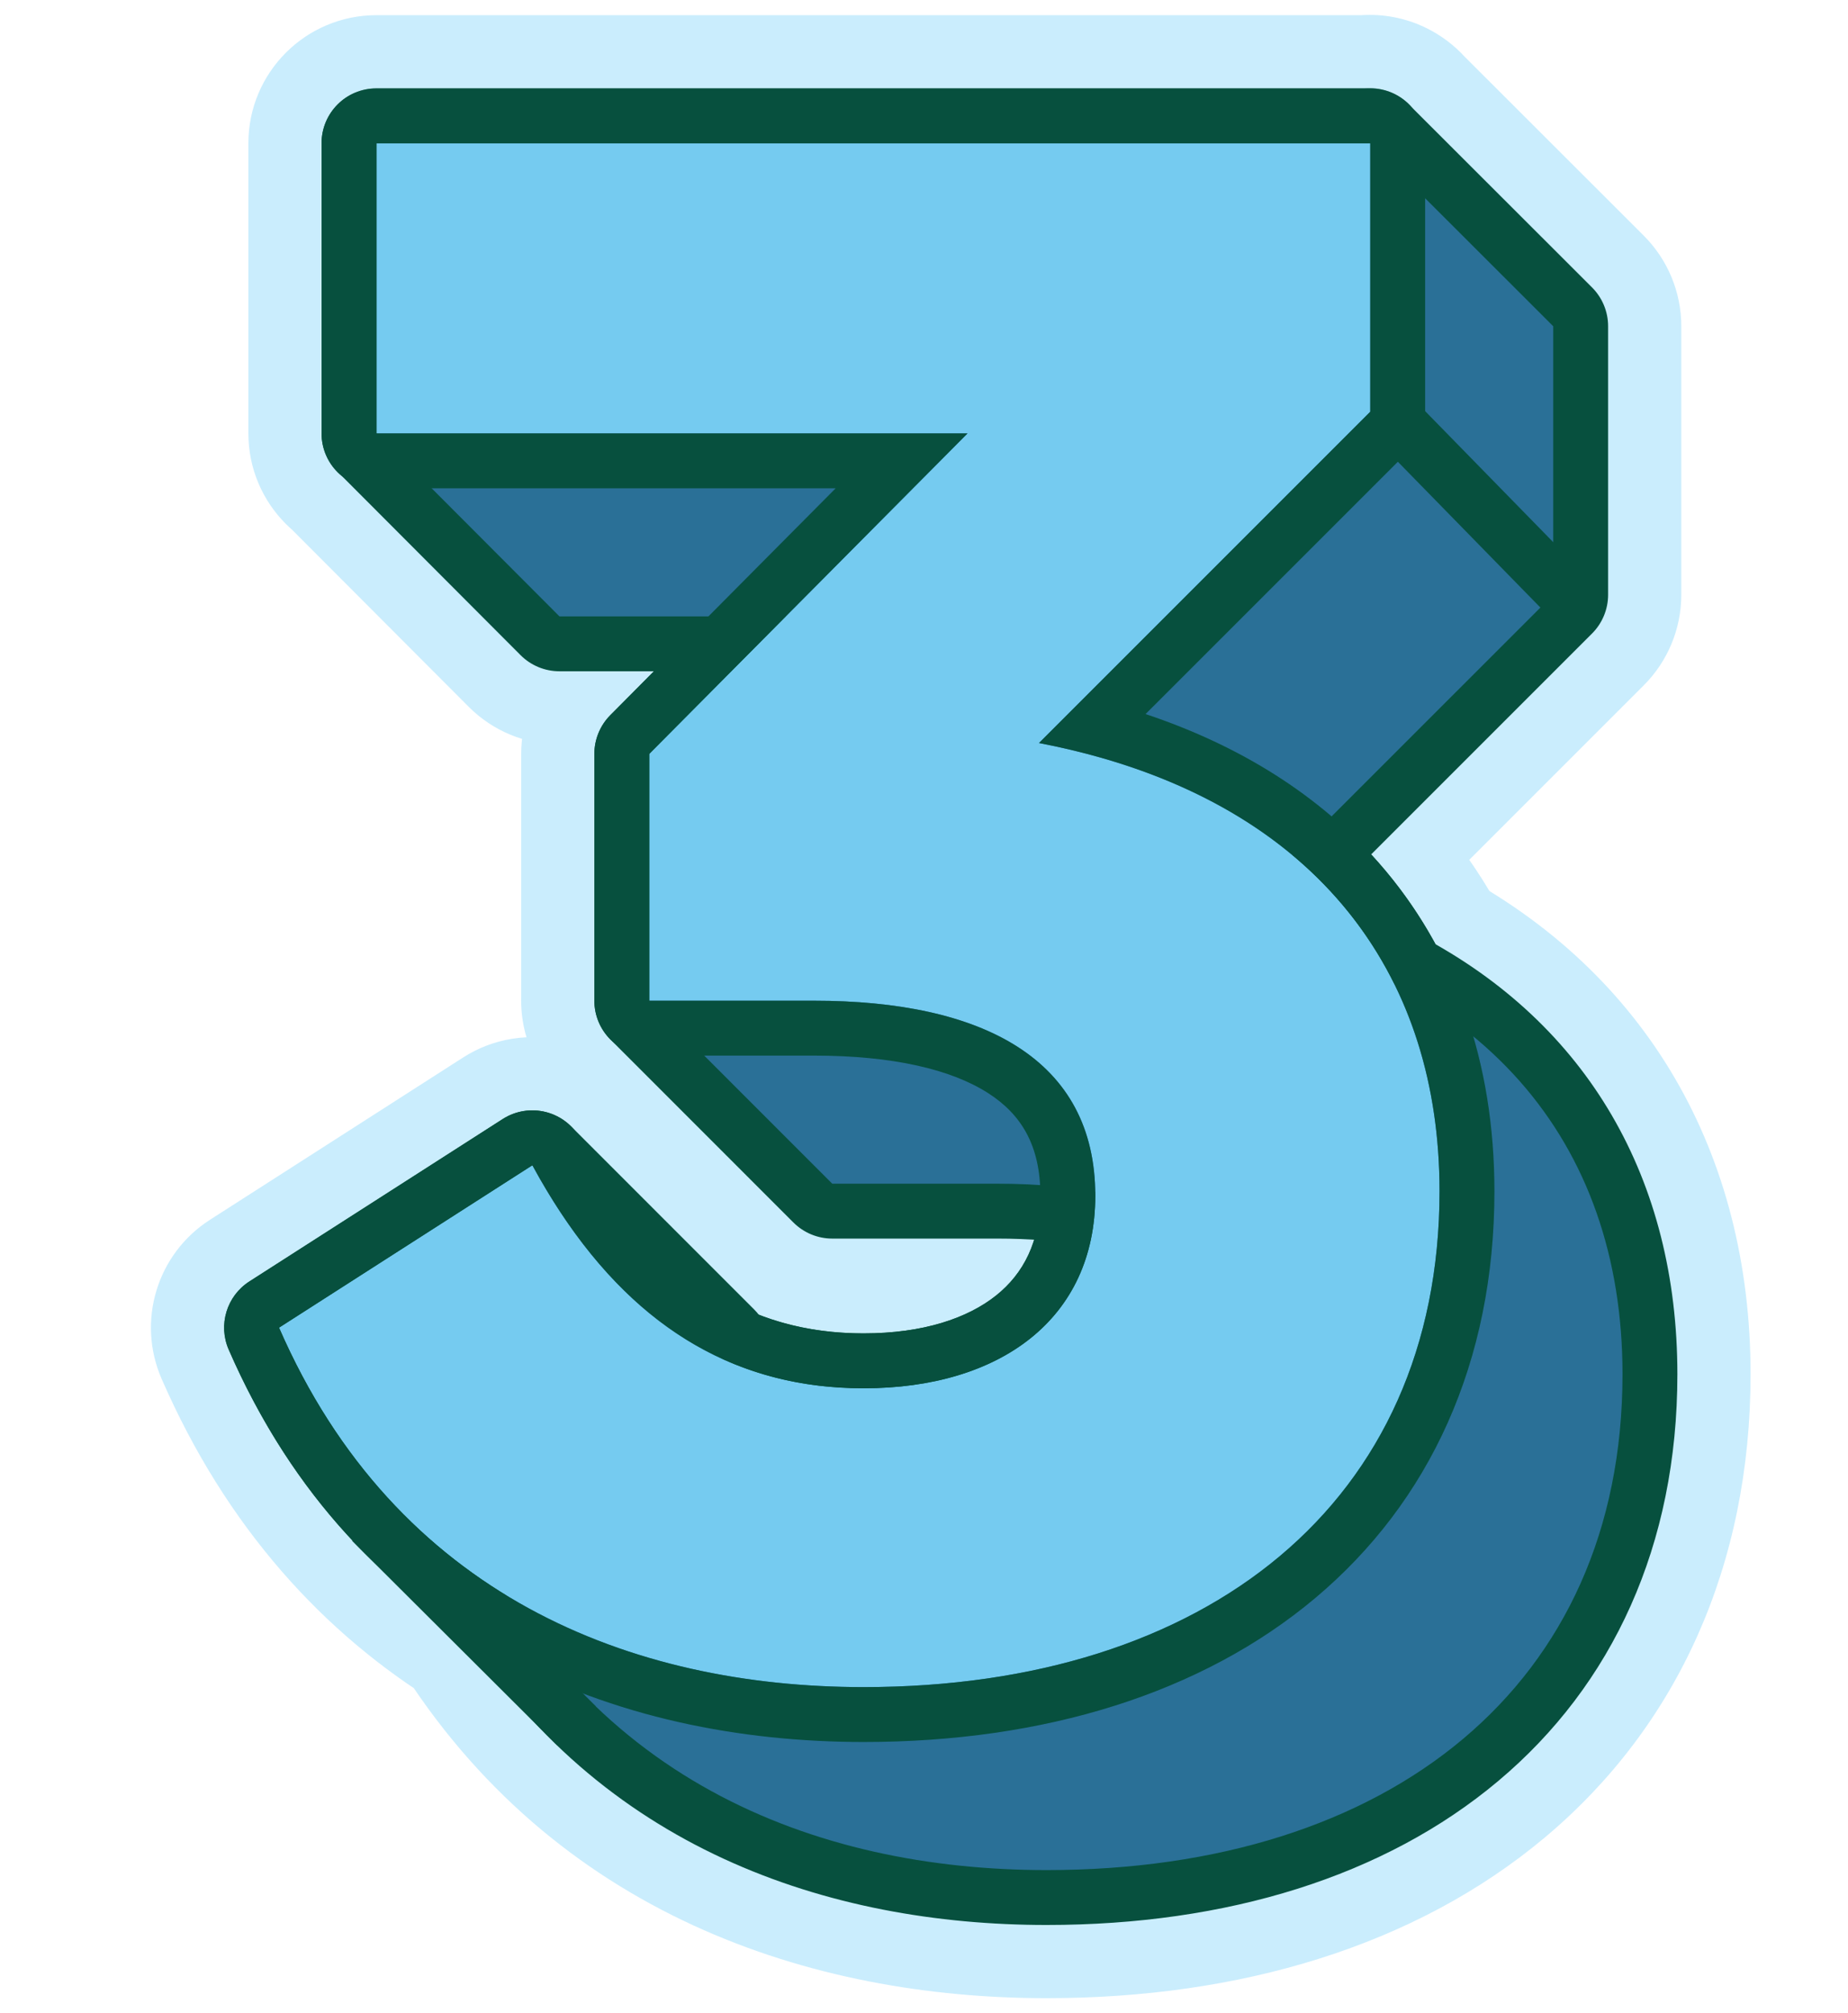
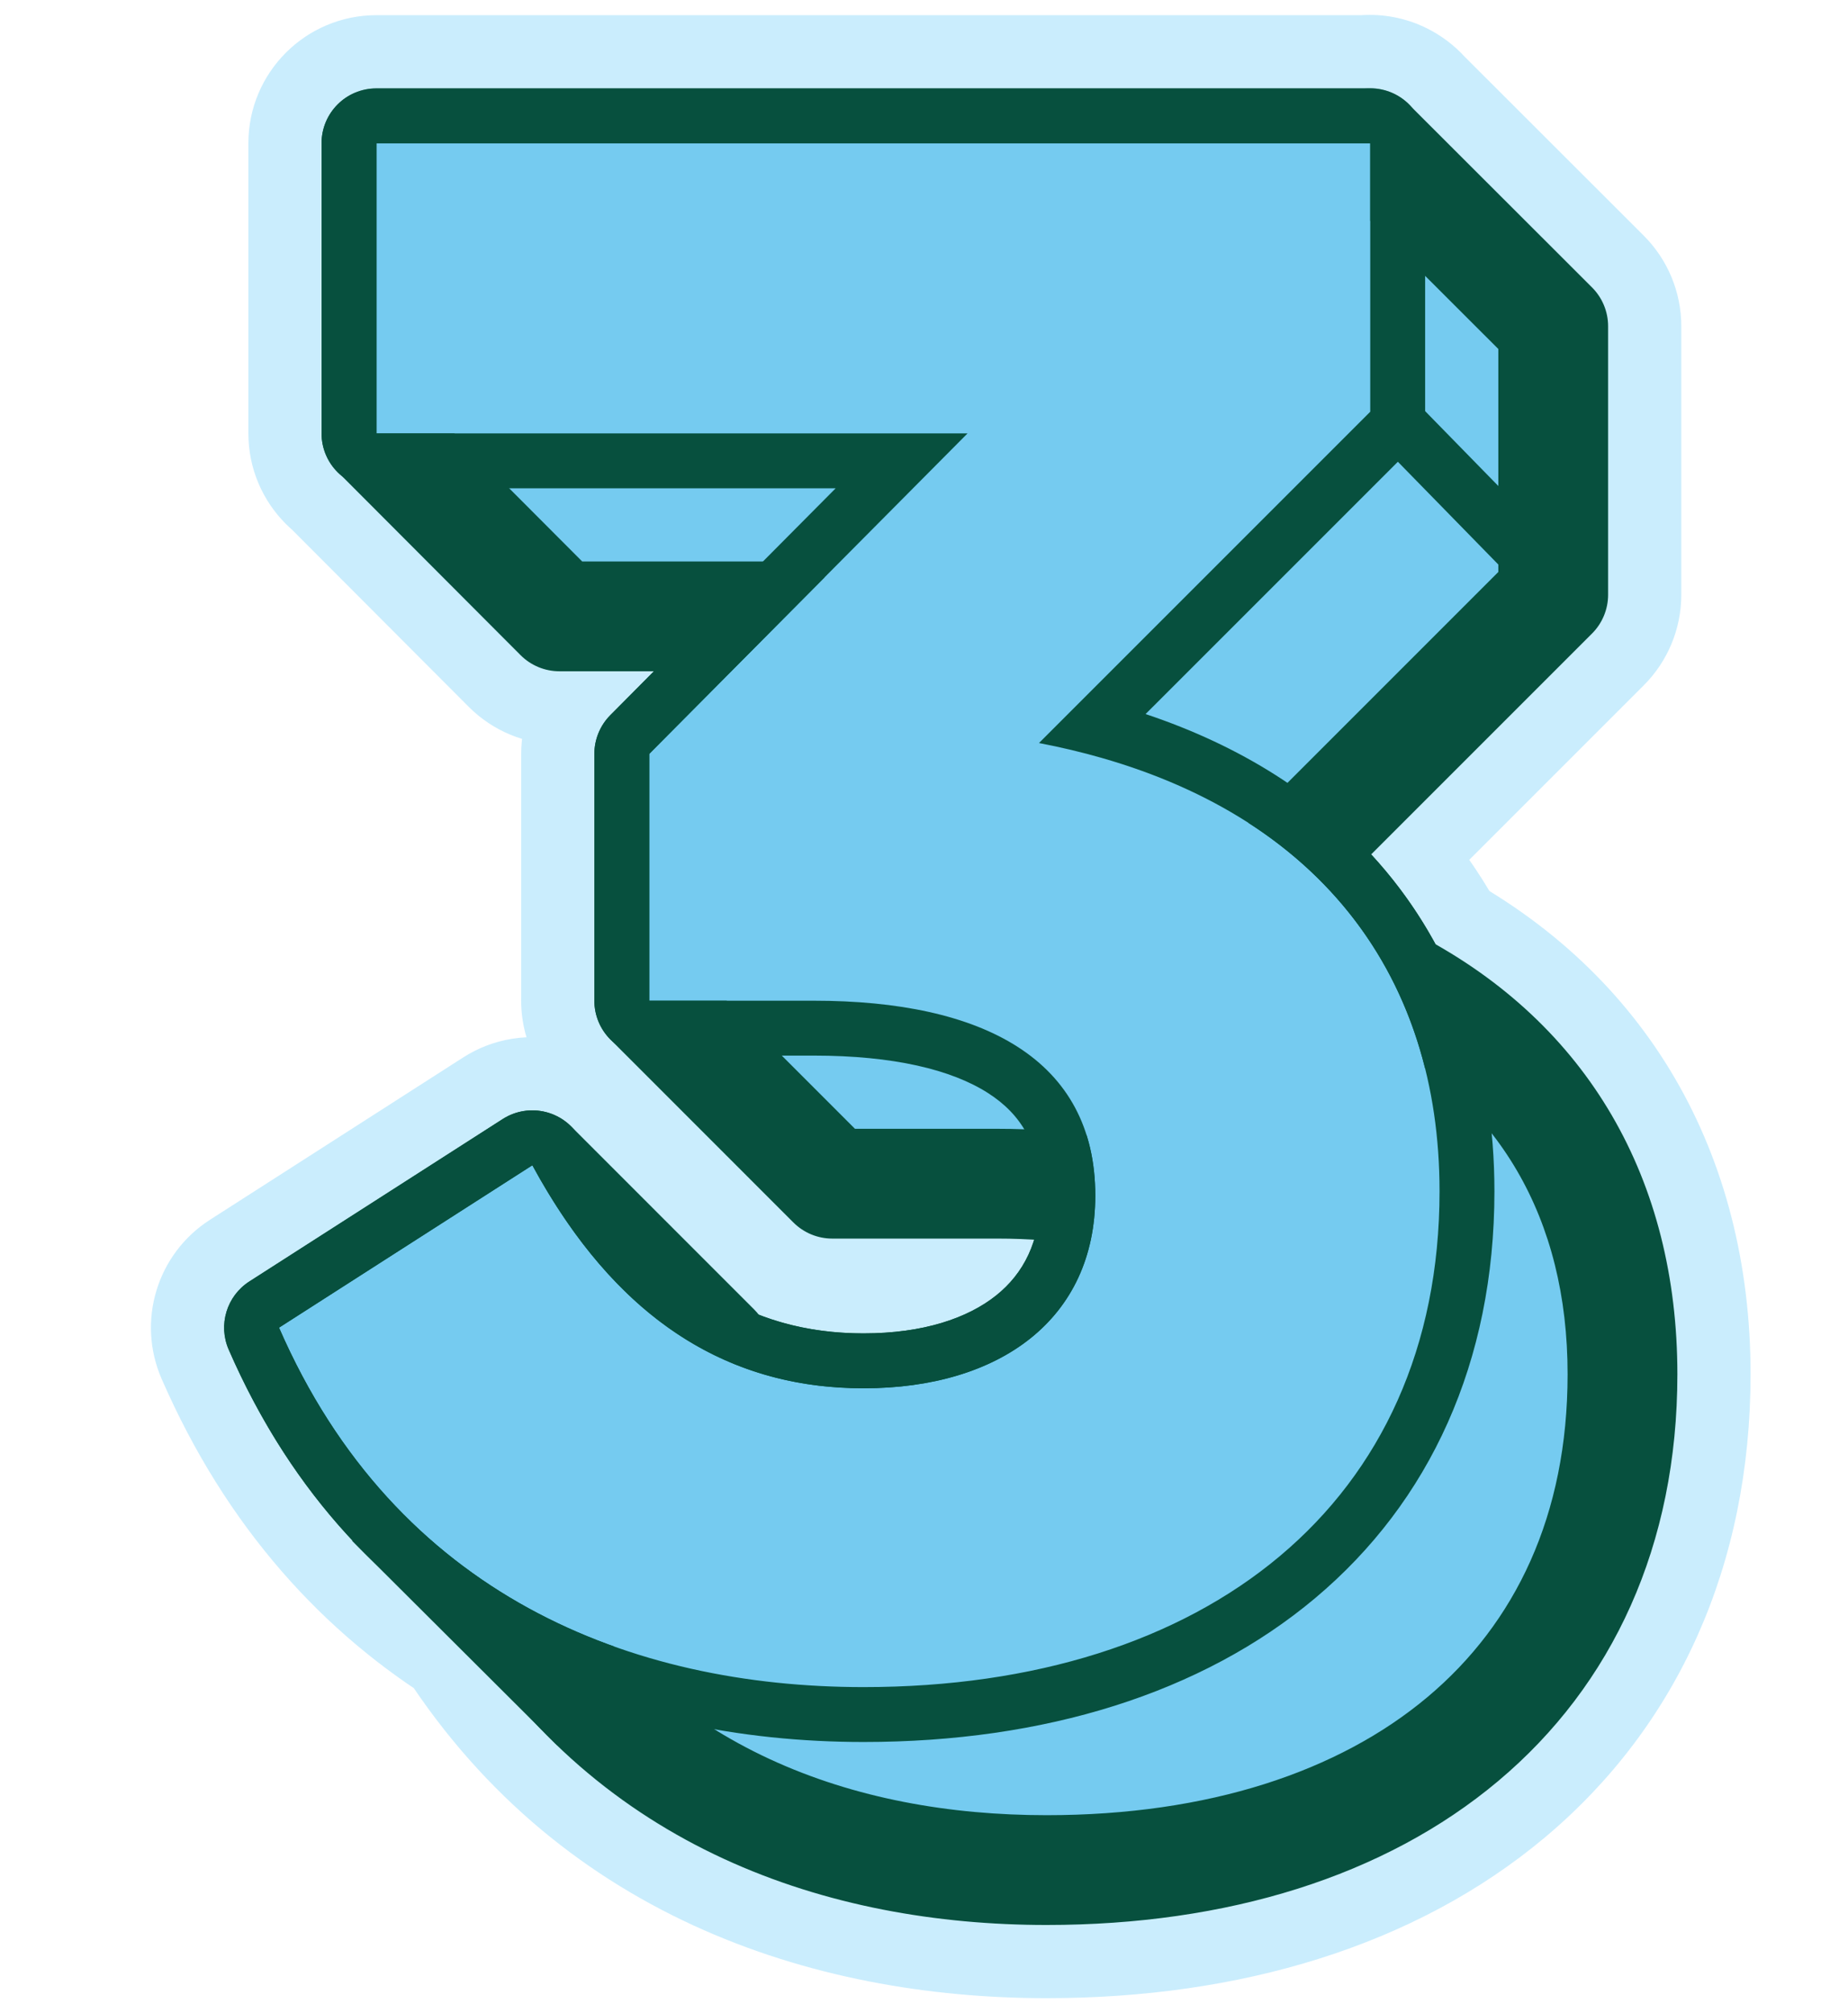
<svg xmlns="http://www.w3.org/2000/svg" width="101" height="110" viewBox="0 0 101 110" fill="none">
  <mask id="path-1-outside-1_2808_74076" maskUnits="userSpaceOnUse" x="7.25" y="-0.186" width="89" height="110" fill="black">
    <rect fill="white" x="7.25" y="-0.186" width="89" height="110" />
    <path fill-rule="evenodd" clip-rule="evenodd" d="M84.889 17.828V32.502L70.647 46.743C73.019 48.726 74.883 51.093 76.215 53.795C84.356 58.073 88.675 65.524 88.675 75.101C88.675 92.14 75.896 102.199 57.199 102.199C45.974 102.199 34.563 98.292 27.666 87.181C22.576 84.078 18.213 79.36 15.25 72.556L29.095 63.681C29.096 63.684 29.098 63.687 29.099 63.689L29.1 63.685L39.095 73.681C39.195 73.866 39.296 74.048 39.398 74.229C41.786 75.33 44.387 75.869 47.199 75.869C54.654 75.869 59.861 72.082 59.861 65.338C59.861 65.265 59.86 65.192 59.859 65.121C58.22 64.829 56.417 64.688 54.478 64.688H45.484L35.487 54.688H35.485V54.685L35.483 54.684L35.485 54.684V41.198L42.947 33.685H30.575L20.599 23.685H20.575V7.829H74.803L74.866 7.814L74.88 7.829H74.889V7.837L84.889 17.828Z" />
  </mask>
  <path fill-rule="evenodd" clip-rule="evenodd" d="M84.889 17.828V32.502L70.647 46.743C73.019 48.726 74.883 51.093 76.215 53.795C84.356 58.073 88.675 65.524 88.675 75.101C88.675 92.14 75.896 102.199 57.199 102.199C45.974 102.199 34.563 98.292 27.666 87.181C22.576 84.078 18.213 79.36 15.25 72.556L29.095 63.681C29.096 63.684 29.098 63.687 29.099 63.689L29.1 63.685L39.095 73.681C39.195 73.866 39.296 74.048 39.398 74.229C41.786 75.33 44.387 75.869 47.199 75.869C54.654 75.869 59.861 72.082 59.861 65.338C59.861 65.265 59.86 65.192 59.859 65.121C58.22 64.829 56.417 64.688 54.478 64.688H45.484L35.487 54.688H35.485V54.685L35.483 54.684L35.485 54.684V41.198L42.947 33.685H30.575L20.599 23.685H20.575V7.829H74.803L74.866 7.814L74.88 7.829H74.889V7.837L84.889 17.828Z" fill="#75CBF0" />
  <path d="M84.889 32.502L89.839 37.451C91.151 36.139 91.889 34.358 91.889 32.502H84.889ZM84.889 17.828H91.889C91.889 15.971 91.15 14.19 89.836 12.877L84.889 17.828ZM70.647 46.743L65.698 41.793C64.308 43.182 63.567 45.092 63.654 47.054C63.742 49.017 64.65 50.853 66.157 52.113L70.647 46.743ZM76.215 53.795L69.936 56.89C70.591 58.217 71.649 59.303 72.959 59.991L76.215 53.795ZM27.666 87.181L33.613 83.489C33.035 82.558 32.246 81.775 31.309 81.204L27.666 87.181ZM15.25 72.556L11.472 66.663C8.579 68.518 7.46 72.199 8.832 75.351L15.25 72.556ZM29.095 63.681L35.247 60.342C34.319 58.632 32.722 57.386 30.838 56.901C28.955 56.417 26.954 56.738 25.317 57.788L29.095 63.681ZM29.099 63.689L22.948 67.03C24.352 69.615 27.222 71.047 30.132 70.613C33.042 70.179 35.37 67.972 35.958 65.089L29.099 63.689ZM29.1 63.685L34.05 58.736C32.228 56.914 29.553 56.24 27.085 56.981C24.617 57.723 22.757 59.761 22.241 62.285L29.1 63.685ZM39.095 73.681L45.247 70.341C44.925 69.749 44.521 69.207 44.045 68.731L39.095 73.681ZM39.398 74.229L33.302 77.67C34.025 78.95 35.132 79.97 36.466 80.585L39.398 74.229ZM59.859 65.121L66.858 65.007C66.804 61.658 64.384 58.816 61.087 58.229L59.859 65.121ZM45.484 64.688L40.534 69.637C41.847 70.95 43.628 71.688 45.484 71.688V64.688ZM35.487 54.688L40.437 49.739C39.125 48.425 37.344 47.688 35.487 47.688V54.688ZM35.485 54.688H28.485C28.485 58.554 31.619 61.688 35.485 61.688V54.688ZM35.485 54.685H42.485C42.485 52.829 41.747 51.048 40.434 49.736L35.485 54.685ZM35.483 54.684L33.182 48.073C30.907 48.865 29.198 50.772 28.66 53.121C28.122 55.469 28.83 57.93 30.534 59.634L35.483 54.684ZM35.485 54.684L37.786 61.294C40.599 60.315 42.485 57.663 42.485 54.684H35.485ZM35.485 41.198L30.518 36.265C29.216 37.576 28.485 39.35 28.485 41.198H35.485ZM42.947 33.685L47.913 38.618C49.906 36.612 50.496 33.605 49.41 30.995C48.323 28.385 45.774 26.685 42.947 26.685V33.685ZM30.575 33.685L25.619 38.629C26.932 39.945 28.715 40.685 30.575 40.685V33.685ZM20.599 23.685L25.555 18.741C24.241 17.425 22.458 16.685 20.599 16.685V23.685ZM20.575 23.685H13.575C13.575 27.551 16.709 30.685 20.575 30.685V23.685ZM20.575 7.829V0.829C16.709 0.829 13.575 3.963 13.575 7.829H20.575ZM74.803 7.829V14.829C75.323 14.829 75.84 14.771 76.347 14.656L74.803 7.829ZM74.866 7.814L79.814 2.863C78.115 1.165 75.665 0.457 73.322 0.987L74.866 7.814ZM74.88 7.829L69.932 12.78C71.245 14.092 73.025 14.829 74.88 14.829V7.829ZM74.889 7.829H81.889C81.889 3.963 78.755 0.829 74.889 0.829V7.829ZM74.889 7.837H67.889C67.889 9.695 68.627 11.476 69.941 12.789L74.889 7.837ZM91.889 32.502V17.828H77.889V32.502H91.889ZM75.597 51.693L89.839 37.451L79.939 27.552L65.698 41.793L75.597 51.693ZM82.493 50.7C80.723 47.108 78.245 43.971 75.138 41.373L66.157 52.113C67.794 53.481 69.043 55.078 69.936 56.89L82.493 50.7ZM95.675 75.101C95.675 63.092 90.06 53.163 79.471 47.598L72.959 59.991C78.652 62.983 81.675 67.956 81.675 75.101H95.675ZM57.199 109.199C67.74 109.199 77.348 106.363 84.45 100.401C91.693 94.319 95.675 85.517 95.675 75.101H81.675C81.675 81.724 79.268 86.471 75.448 89.678C71.485 93.005 65.355 95.199 57.199 95.199V109.199ZM21.718 90.873C30.284 104.673 44.403 109.199 57.199 109.199V95.199C47.545 95.199 38.841 91.912 33.613 83.489L21.718 90.873ZM8.832 75.351C12.361 83.453 17.681 89.292 24.022 93.158L31.309 81.204C27.471 78.864 24.066 75.267 21.668 69.761L8.832 75.351ZM25.317 57.788L11.472 66.663L19.028 78.449L32.872 69.574L25.317 57.788ZM35.251 60.349C35.248 60.343 35.248 60.344 35.247 60.342L22.942 67.02C22.945 67.024 22.948 67.03 22.948 67.03L35.251 60.349ZM22.241 62.285L22.241 62.289L35.958 65.089L35.959 65.085L22.241 62.285ZM44.045 68.731L34.05 58.736L24.15 68.635L34.145 78.63L44.045 68.731ZM45.494 70.788C45.411 70.642 45.329 70.493 45.247 70.341L32.943 77.02C33.061 77.239 33.181 77.455 33.302 77.67L45.494 70.788ZM47.199 68.869C45.305 68.869 43.717 68.512 42.33 67.872L36.466 80.585C39.855 82.148 43.468 82.869 47.199 82.869V68.869ZM52.861 65.338C52.861 66.725 52.418 67.294 51.948 67.67C51.293 68.195 49.827 68.869 47.199 68.869V82.869C52.026 82.869 56.892 81.649 60.703 78.595C64.701 75.392 66.861 70.695 66.861 65.338H52.861ZM52.86 65.234C52.861 65.268 52.861 65.302 52.861 65.338H66.861C66.861 65.227 66.86 65.117 66.858 65.007L52.86 65.234ZM54.478 71.688C56.088 71.688 57.472 71.805 58.632 72.012L61.087 58.229C58.968 57.852 56.746 57.688 54.478 57.688V71.688ZM45.484 71.688H54.478V57.688H45.484V71.688ZM30.537 59.637L40.534 69.637L50.435 59.739L40.437 49.739L30.537 59.637ZM35.485 61.688H35.487V47.688H35.485V61.688ZM28.485 54.685V54.688H42.485V54.685H28.485ZM30.534 59.634L30.535 59.635L40.434 49.736L40.433 49.734L30.534 59.634ZM33.184 48.073L33.182 48.073L37.785 61.295L37.786 61.294L33.184 48.073ZM28.485 41.198V54.684H42.485V41.198H28.485ZM37.98 28.752L30.518 36.265L40.451 46.131L47.913 38.618L37.98 28.752ZM30.575 40.685H42.947V26.685H30.575V40.685ZM15.643 28.629L25.619 38.629L35.531 28.741L25.555 18.741L15.643 28.629ZM20.575 30.685H20.599V16.685H20.575V30.685ZM13.575 7.829V23.685H27.575V7.829H13.575ZM74.803 0.829H20.575V14.829H74.803V0.829ZM73.322 0.987L73.26 1.001L76.347 14.656L76.409 14.642L73.322 0.987ZM79.828 2.877L79.814 2.863L69.918 12.766L69.932 12.78L79.828 2.877ZM74.889 0.829H74.88V14.829H74.889V0.829ZM81.889 7.837V7.829H67.889V7.837H81.889ZM89.836 12.877L79.836 2.886L69.941 12.789L79.941 22.78L89.836 12.877Z" fill="#CAEDFD" mask="url(#path-1-outside-1_2808_74076)" />
  <mask id="path-3-outside-2_2808_74076" maskUnits="userSpaceOnUse" x="11.25" y="4.814" width="81" height="101" fill="black">
    <rect fill="white" x="11.25" y="4.814" width="81" height="101" />
    <path fill-rule="evenodd" clip-rule="evenodd" d="M84.889 17.828V32.502L70.647 46.743C73.019 48.726 74.883 51.093 76.215 53.795C84.356 58.073 88.675 65.524 88.675 75.101C88.675 92.14 75.896 102.199 57.199 102.199C45.974 102.199 34.563 98.292 27.666 87.181C22.576 84.078 18.213 79.36 15.25 72.556L29.095 63.681C29.096 63.684 29.098 63.687 29.099 63.689L29.1 63.685L39.095 73.681C39.195 73.866 39.296 74.048 39.398 74.229C41.786 75.33 44.387 75.869 47.199 75.869C54.654 75.869 59.861 72.082 59.861 65.338C59.861 65.265 59.86 65.192 59.859 65.121C58.22 64.829 56.417 64.688 54.478 64.688H45.484L35.487 54.688H35.485V54.685L35.483 54.684L35.485 54.684V41.198L42.947 33.685H30.575L20.599 23.685H20.575V7.829H74.803L74.866 7.814L74.88 7.829H74.889V7.837L84.889 17.828Z" />
  </mask>
  <path fill-rule="evenodd" clip-rule="evenodd" d="M84.889 17.828V32.502L70.647 46.743C73.019 48.726 74.883 51.093 76.215 53.795C84.356 58.073 88.675 65.524 88.675 75.101C88.675 92.14 75.896 102.199 57.199 102.199C45.974 102.199 34.563 98.292 27.666 87.181C22.576 84.078 18.213 79.36 15.25 72.556L29.095 63.681C29.096 63.684 29.098 63.687 29.099 63.689L29.1 63.685L39.095 73.681C39.195 73.866 39.296 74.048 39.398 74.229C41.786 75.33 44.387 75.869 47.199 75.869C54.654 75.869 59.861 72.082 59.861 65.338C59.861 65.265 59.86 65.192 59.859 65.121C58.22 64.829 56.417 64.688 54.478 64.688H45.484L35.487 54.688H35.485V54.685L35.483 54.684L35.485 54.684V41.198L42.947 33.685H30.575L20.599 23.685H20.575V7.829H74.803L74.866 7.814L74.88 7.829H74.889V7.837L84.889 17.828Z" fill="#75CBF0" />
  <path d="M84.889 32.502L87.01 34.623C87.573 34.06 87.889 33.297 87.889 32.502H84.889ZM84.889 17.828H87.889C87.889 17.032 87.572 16.269 87.009 15.706L84.889 17.828ZM70.647 46.743L68.526 44.622C67.931 45.217 67.613 46.035 67.65 46.877C67.688 47.718 68.077 48.504 68.723 49.044L70.647 46.743ZM76.215 53.795L73.524 55.121C73.805 55.69 74.258 56.156 74.819 56.45L76.215 53.795ZM27.666 87.181L30.214 85.599C29.967 85.2 29.628 84.864 29.227 84.619L27.666 87.181ZM15.25 72.556L13.631 70.03C12.391 70.825 11.911 72.403 12.499 73.754L15.25 72.556ZM29.095 63.681L31.731 62.25C31.334 61.517 30.649 60.983 29.842 60.776C29.035 60.568 28.177 60.705 27.476 61.155L29.095 63.681ZM29.099 63.689L26.463 65.121C27.065 66.229 28.295 66.842 29.542 66.656C30.789 66.47 31.787 65.525 32.039 64.289L29.099 63.689ZM29.1 63.685L31.222 61.564C30.441 60.783 29.294 60.494 28.236 60.812C27.179 61.13 26.382 62.003 26.161 63.085L29.1 63.685ZM39.095 73.681L41.731 72.249C41.594 71.996 41.42 71.764 41.216 71.56L39.095 73.681ZM39.398 74.229L36.785 75.704C37.095 76.252 37.57 76.689 38.142 76.953L39.398 74.229ZM59.859 65.121L62.859 65.072C62.835 63.636 61.798 62.419 60.385 62.167L59.859 65.121ZM45.484 64.688L43.363 66.809C43.926 67.371 44.689 67.688 45.484 67.688V64.688ZM35.487 54.688L37.609 52.567C37.046 52.004 36.283 51.688 35.487 51.688V54.688ZM35.485 54.688H32.485C32.485 56.345 33.828 57.688 35.485 57.688V54.688ZM35.485 54.685H38.485C38.485 53.89 38.169 53.127 37.606 52.564L35.485 54.685ZM35.483 54.684L34.497 51.851C33.522 52.19 32.79 53.007 32.559 54.014C32.328 55.021 32.632 56.075 33.362 56.805L35.483 54.684ZM35.485 54.684L36.471 57.517C37.677 57.097 38.485 55.96 38.485 54.684H35.485ZM35.485 41.198L33.356 39.084C32.798 39.646 32.485 40.406 32.485 41.198H35.485ZM42.947 33.685L45.075 35.799C45.929 34.939 46.182 33.651 45.717 32.532C45.251 31.414 44.158 30.685 42.947 30.685V33.685ZM30.575 33.685L28.451 35.804C29.014 36.368 29.778 36.685 30.575 36.685V33.685ZM20.599 23.685L22.723 21.566C22.16 21.002 21.396 20.685 20.599 20.685V23.685ZM20.575 23.685H17.575C17.575 25.342 18.918 26.685 20.575 26.685V23.685ZM20.575 7.829V4.829C18.918 4.829 17.575 6.172 17.575 7.829H20.575ZM74.803 7.829V10.829C75.026 10.829 75.248 10.804 75.465 10.755L74.803 7.829ZM74.866 7.814L76.986 5.692C76.258 4.965 75.208 4.661 74.204 4.888L74.866 7.814ZM74.88 7.829L72.76 9.951C73.322 10.513 74.085 10.829 74.88 10.829V7.829ZM74.889 7.829H77.889C77.889 6.172 76.546 4.829 74.889 4.829V7.829ZM74.889 7.837H71.889C71.889 8.634 72.205 9.397 72.769 9.96L74.889 7.837ZM87.889 32.502V17.828H81.889V32.502H87.889ZM72.769 48.864L87.01 34.623L82.767 30.38L68.526 44.622L72.769 48.864ZM78.906 52.468C77.385 49.385 75.259 46.688 72.572 44.441L68.723 49.044C70.78 50.764 72.38 52.8 73.524 55.121L78.906 52.468ZM91.675 75.101C91.675 64.481 86.8 55.969 77.61 51.139L74.819 56.45C81.911 60.178 85.675 66.566 85.675 75.101H91.675ZM57.199 105.199C67.058 105.199 75.673 102.547 81.877 97.337C88.143 92.077 91.675 84.433 91.675 75.101H85.675C85.675 82.808 82.818 88.713 78.019 92.742C73.16 96.822 66.037 99.199 57.199 99.199V105.199ZM25.117 88.763C32.729 101.027 45.301 105.199 57.199 105.199V99.199C46.647 99.199 36.396 95.558 30.214 85.599L25.117 88.763ZM12.499 73.754C15.705 81.114 20.478 86.312 26.104 89.742L29.227 84.619C24.674 81.843 20.721 77.606 18 71.358L12.499 73.754ZM27.476 61.155L13.631 70.03L16.869 75.081L30.714 66.207L27.476 61.155ZM31.736 62.258C31.733 62.254 31.733 62.252 31.731 62.25L26.458 65.112C26.46 65.115 26.462 65.119 26.463 65.121L31.736 62.258ZM26.161 63.085L26.16 63.089L32.039 64.289L32.039 64.285L26.161 63.085ZM41.216 71.56L31.222 61.564L26.979 65.806L36.973 75.802L41.216 71.56ZM42.011 72.754C41.917 72.588 41.824 72.42 41.731 72.249L36.458 75.112C36.566 75.311 36.675 75.508 36.785 75.704L42.011 72.754ZM47.199 72.869C44.78 72.869 42.614 72.408 40.654 71.505L38.142 76.953C40.959 78.252 43.993 78.869 47.199 78.869V72.869ZM56.861 65.338C56.861 67.859 55.927 69.608 54.45 70.791C52.892 72.039 50.456 72.869 47.199 72.869V78.869C51.398 78.869 55.292 77.805 58.202 75.474C61.191 73.078 62.861 69.561 62.861 65.338H56.861ZM56.859 65.169C56.86 65.225 56.861 65.281 56.861 65.338H62.861C62.861 65.249 62.86 65.16 62.859 65.072L56.859 65.169ZM54.478 67.688C56.276 67.688 57.899 67.819 59.333 68.074L60.385 62.167C58.541 61.839 56.558 61.688 54.478 61.688V67.688ZM45.484 67.688H54.478V61.688H45.484V67.688ZM33.365 56.809L43.363 66.809L47.606 62.567L37.609 52.567L33.365 56.809ZM35.485 57.688H35.487V51.688H35.485V57.688ZM32.485 54.685V54.688H38.485V54.685H32.485ZM33.362 56.805L33.363 56.807L37.606 52.564L37.605 52.563L33.362 56.805ZM34.498 51.85L34.497 51.851L36.469 57.517L36.471 57.517L34.498 51.85ZM32.485 41.198V54.684H38.485V41.198H32.485ZM40.819 31.571L33.356 39.084L37.613 43.312L45.075 35.799L40.819 31.571ZM30.575 36.685H42.947V30.685H30.575V36.685ZM18.475 25.804L28.451 35.804L32.699 31.566L22.723 21.566L18.475 25.804ZM20.575 26.685H20.599V20.685H20.575V26.685ZM17.575 7.829V23.685H23.575V7.829H17.575ZM74.803 4.829H20.575V10.829H74.803V4.829ZM74.204 4.888L74.142 4.902L75.465 10.755L75.527 10.741L74.204 4.888ZM77.001 5.706L76.986 5.692L72.745 9.937L72.76 9.951L77.001 5.706ZM74.889 4.829H74.88V10.829H74.889V4.829ZM77.889 7.837V7.829H71.889V7.837H77.889ZM87.009 15.706L77.009 5.715L72.769 9.96L82.769 19.951L87.009 15.706Z" fill="#07503E" mask="url(#path-3-outside-2_2808_74076)" />
-   <path d="M84.89 32.502V17.829L74.867 7.815L30.576 17.829L20.59 23.675L30.576 33.685H62.88L45.486 51.198L35.484 54.684L45.486 64.688H54.479C63.709 64.688 69.862 67.883 69.862 75.338C69.862 82.082 64.655 85.869 57.2 85.869C49.627 85.869 43.592 81.964 39.096 73.681L29.101 63.685L25.251 82.556C31.641 97.229 44.539 102.199 57.2 102.199C75.897 102.199 88.676 92.141 88.676 75.101C88.676 62.321 80.985 53.328 66.785 50.606L84.89 32.502Z" fill="#2A7097" />
  <path d="M74.889 22.502V7.829H20.575V23.685H52.879L35.485 41.198V54.688H44.478C53.708 54.688 59.861 57.883 59.861 65.338C59.861 72.082 54.654 75.869 47.199 75.869C39.626 75.869 33.591 71.964 29.095 63.681L15.25 72.556C21.64 87.229 34.538 92.199 47.199 92.199C65.896 92.199 78.675 82.141 78.675 65.101C78.675 52.321 70.984 43.328 56.784 40.606L74.889 22.502Z" fill="#75CBF0" />
  <path fill-rule="evenodd" clip-rule="evenodd" d="M77.889 22.502C77.889 23.297 77.573 24.06 77.011 24.623L62.61 39.023C67.806 40.757 72.098 43.468 75.303 47.096C79.551 51.904 81.676 58.084 81.676 65.101C81.676 74.433 78.143 82.077 71.878 87.337C65.673 92.547 57.059 95.199 47.2 95.199C33.74 95.199 19.506 89.843 12.5 73.754C11.912 72.403 12.391 70.825 13.631 70.03L27.476 61.155C28.178 60.705 29.035 60.568 29.842 60.775C30.649 60.983 31.334 61.517 31.732 62.25C35.822 69.785 40.955 72.869 47.2 72.869C50.456 72.869 52.893 72.039 54.45 70.791C55.928 69.608 56.861 67.859 56.861 65.338C56.861 62.592 55.81 60.898 54.009 59.741C52.009 58.455 48.83 57.688 44.478 57.688H35.485C33.828 57.688 32.485 56.345 32.485 54.688V41.198C32.485 40.406 32.798 39.646 33.356 39.084L45.672 26.685H20.575C18.918 26.685 17.575 25.342 17.575 23.685V7.829C17.575 6.172 18.918 4.829 20.575 4.829H74.889C76.546 4.829 77.889 6.172 77.889 7.829V22.502ZM52.88 23.685H20.575V7.829H74.889V22.502L56.785 40.606C57.973 40.834 59.117 41.106 60.213 41.42C72.218 44.86 78.676 53.391 78.676 65.101C78.676 82.141 65.896 92.199 47.2 92.199C34.538 92.199 21.64 87.229 15.25 72.556L29.095 63.681C29.59 64.592 30.103 65.451 30.635 66.257C34.938 72.776 40.46 75.869 47.2 75.869C54.655 75.869 59.861 72.082 59.861 65.338C59.861 57.883 53.708 54.688 44.478 54.688H35.485V41.198L52.88 23.685Z" fill="#07503E" />
  <path d="M76.156 22.841L86.174 33.089M20.305 83.147L31.511 94.319" stroke="#07503E" stroke-width="3" />
</svg>